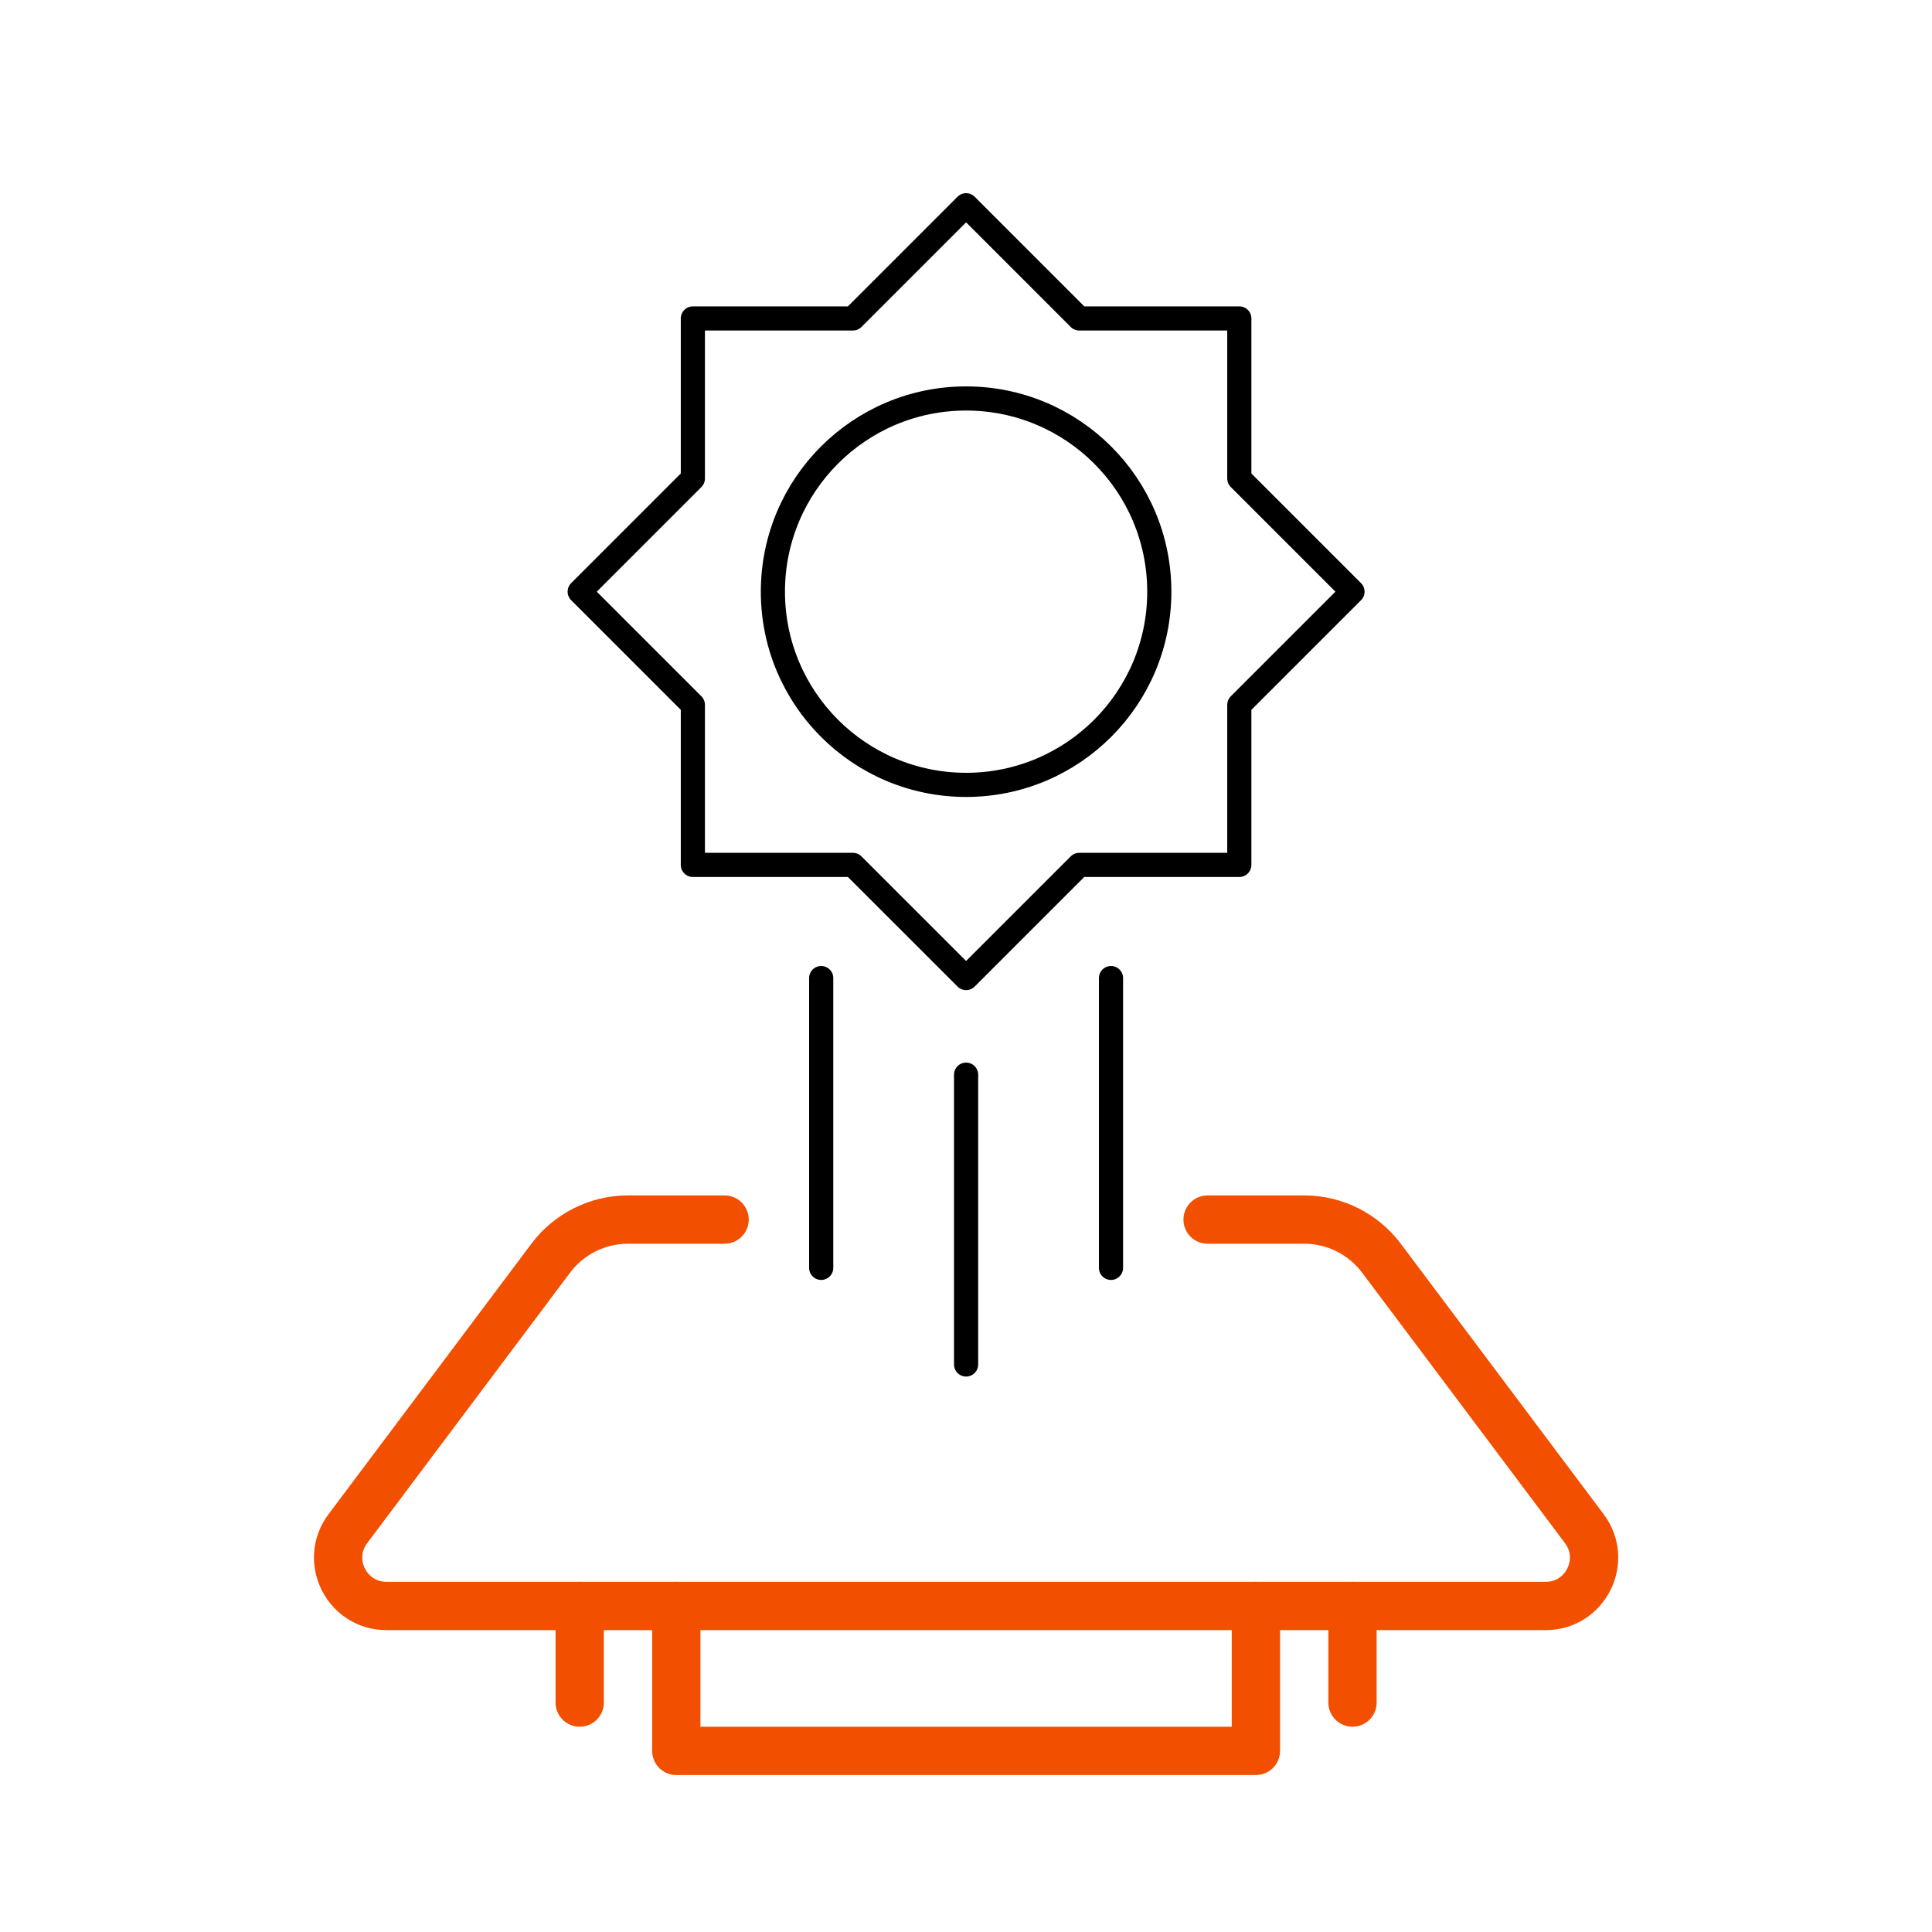
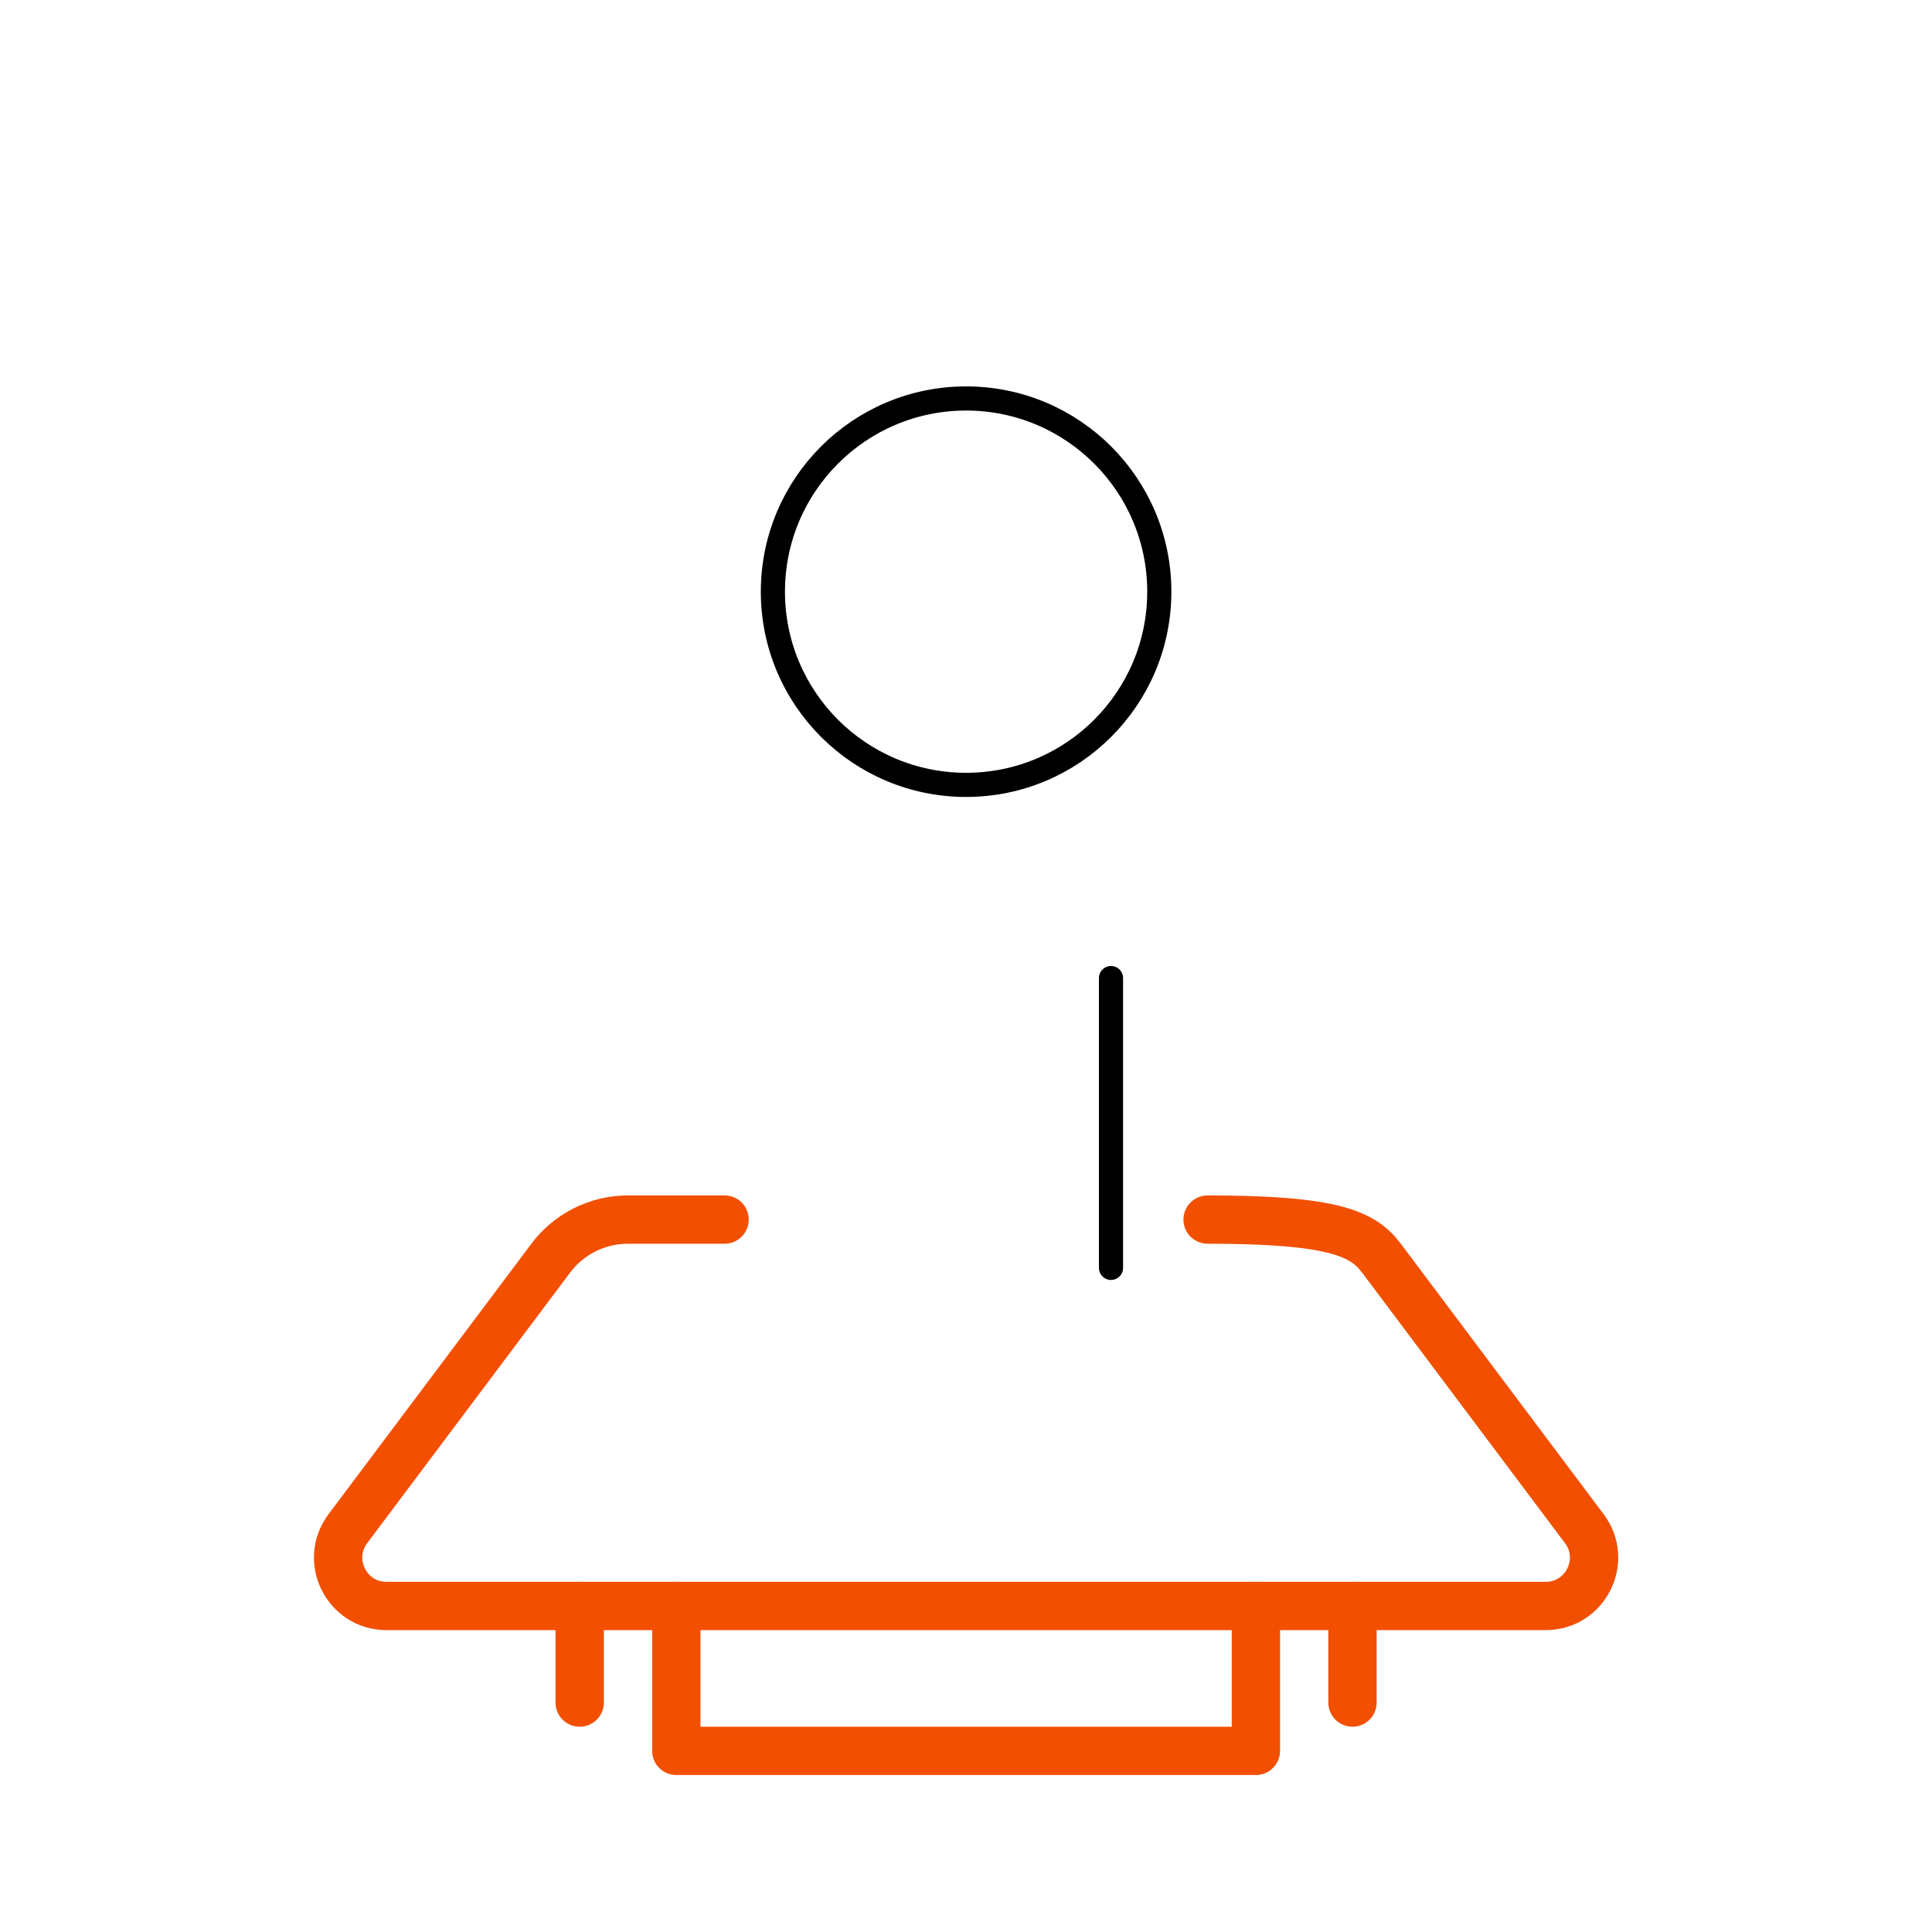
<svg xmlns="http://www.w3.org/2000/svg" width="80px" height="80px" viewBox="0 0 80 80" version="1.1">
  <title>ICONS/80px/Orange/Elektrina pro solary</title>
  <desc>Created with Sketch.</desc>
  <g id="ICONS/80px/Orange/Elektrina-pro-solary" stroke="none" stroke-width="1" fill="none" fill-rule="evenodd" stroke-linecap="round" stroke-linejoin="round">
    <g id="Group-19" transform="translate(14, 8)">
-       <path d="M36.004,42.5 L40.004,42.5 C41.263,42.5 42.448,43.093 43.204,44.1 L51.604,55.3 C52.593,56.618 51.652,58.5 50.004,58.5 L2.004,58.5 C0.356,58.5 -0.585,56.618 0.404,55.3 L8.804,44.1 C9.559,43.093 10.745,42.5 12.004,42.5 L16.004,42.5" id="Stroke-1" stroke="#F24F00" stroke-width="2" />
+       <path d="M36.004,42.5 C41.263,42.5 42.448,43.093 43.204,44.1 L51.604,55.3 C52.593,56.618 51.652,58.5 50.004,58.5 L2.004,58.5 C0.356,58.5 -0.585,56.618 0.404,55.3 L8.804,44.1 C9.559,43.093 10.745,42.5 12.004,42.5 L16.004,42.5" id="Stroke-1" stroke="#F24F00" stroke-width="2" />
      <polyline id="Stroke-3" stroke="#F24F00" stroke-width="2" points="38.004 58.5 38.004 64.5 14.004 64.5 14.004 58.5" />
      <path d="M10.004,58.5 L10.004,62.5" id="Stroke-5" stroke="#F24F00" stroke-width="2" />
      <path d="M42.004,58.5 L42.004,62.5" id="Stroke-7" stroke="#F24F00" stroke-width="2" />
      <path d="M34.004,16.5 C34.004,20.918 30.422,24.5 26.004,24.5 C21.586,24.5 18.004,20.918 18.004,16.5 C18.004,12.082 21.586,8.5 26.004,8.5 C30.422,8.5 34.004,12.082 34.004,16.5 Z" id="Stroke-9" stroke="#000000" />
-       <polygon id="Stroke-11" stroke="#000000" points="37.317 21.186 42.004 16.5 37.317 11.813 37.317 5.186 30.69 5.186 26.004 0.499 21.317 5.186 14.69 5.186 14.69 11.813 10.004 16.5 14.69 21.186 14.69 27.814 21.317 27.814 26.004 32.499 30.69 27.814 37.317 27.814" />
-       <path d="M26.004,36.5 L26.004,48.5" id="Stroke-13" stroke="#000000" />
-       <path d="M20.004,32.5 L20.004,44.5" id="Stroke-15" stroke="#000000" />
      <path d="M32.004,32.5 L32.004,44.5" id="Stroke-17" stroke="#000000" />
    </g>
  </g>
</svg>